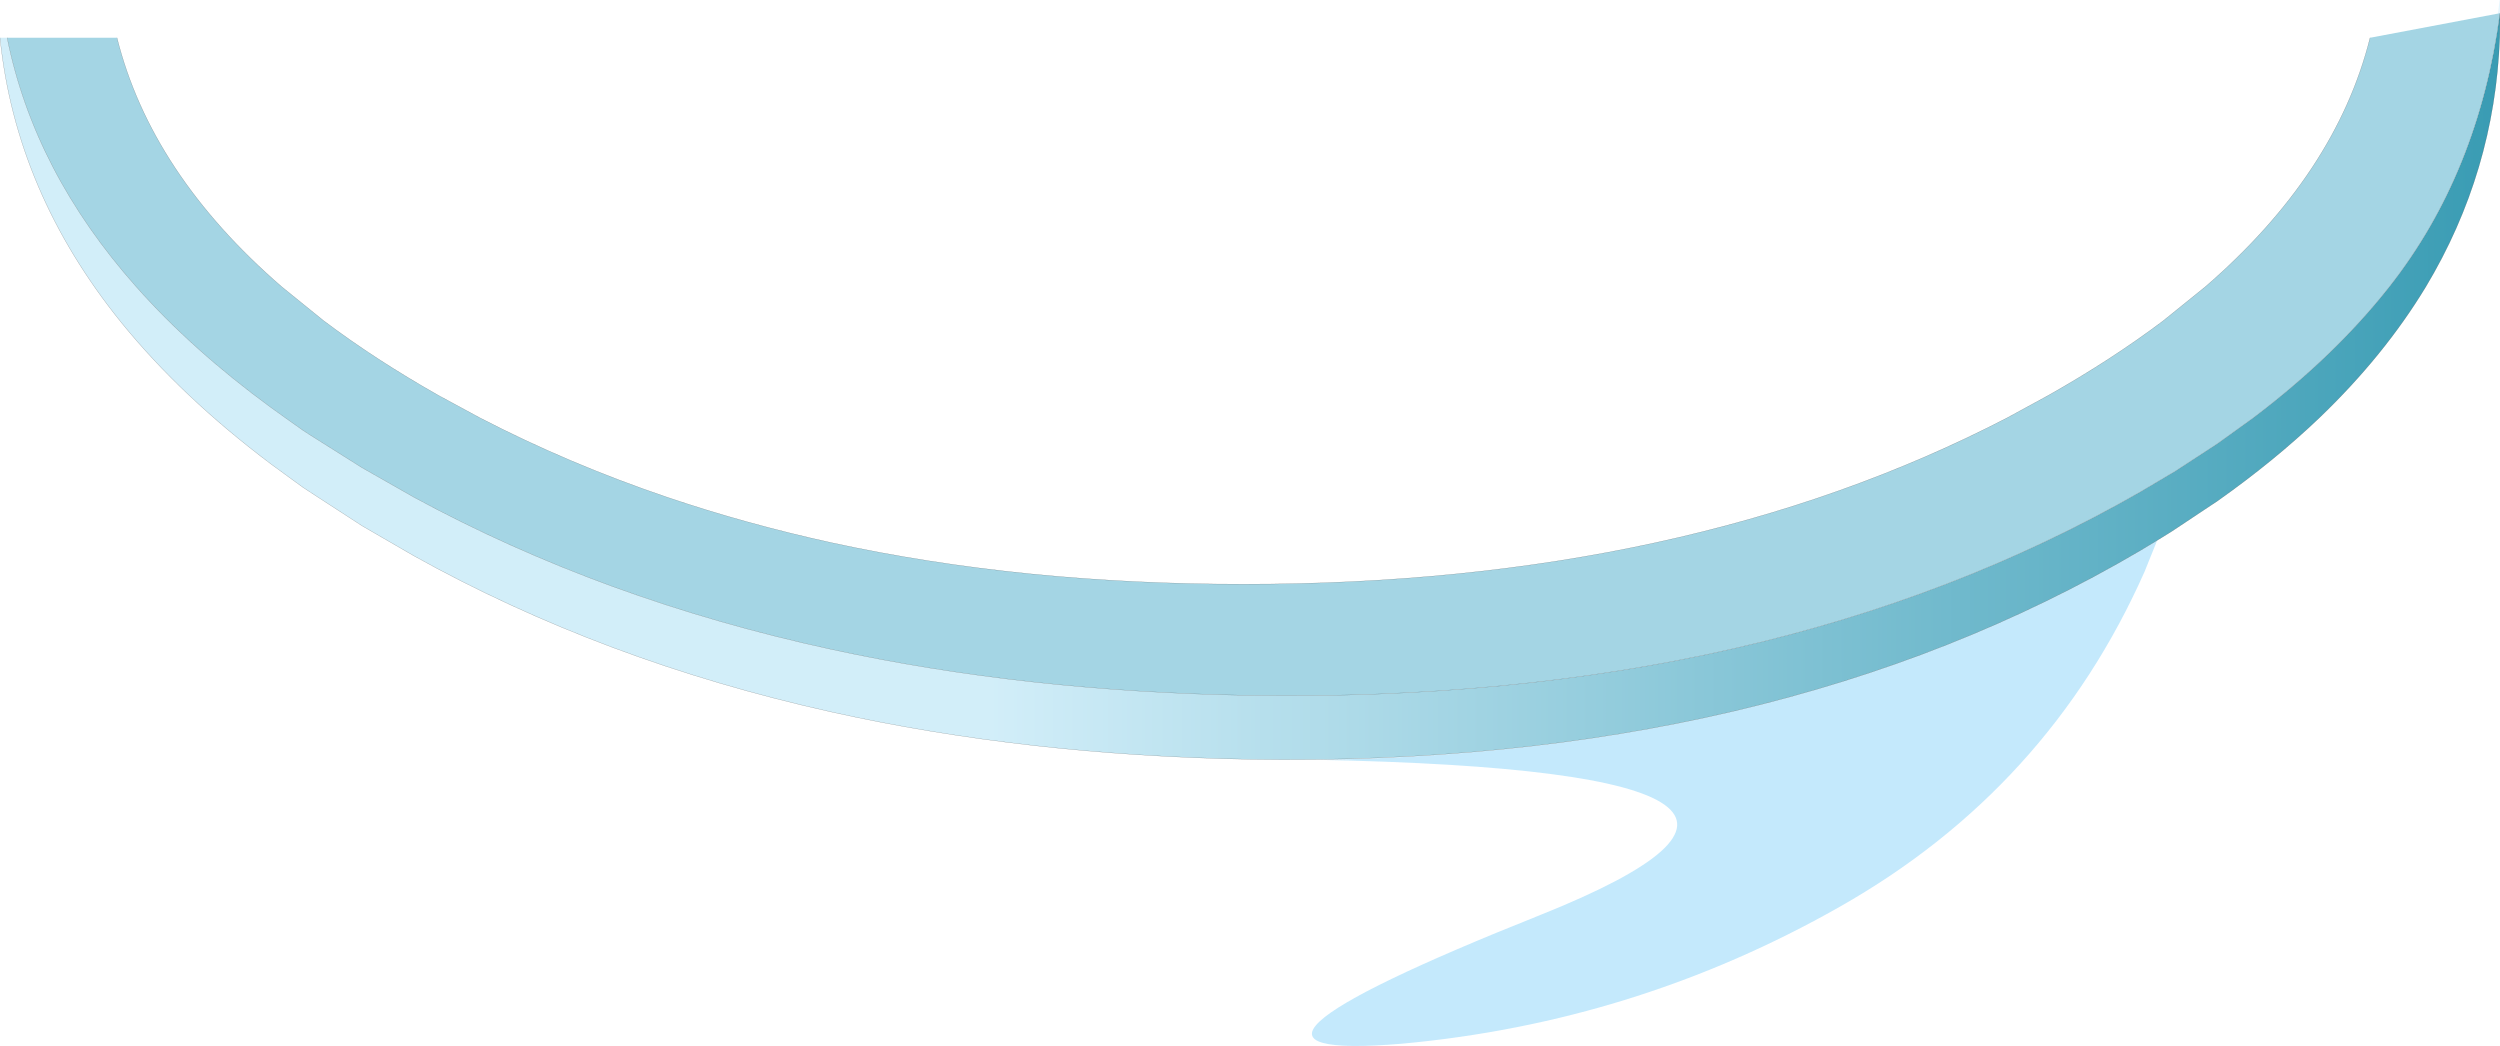
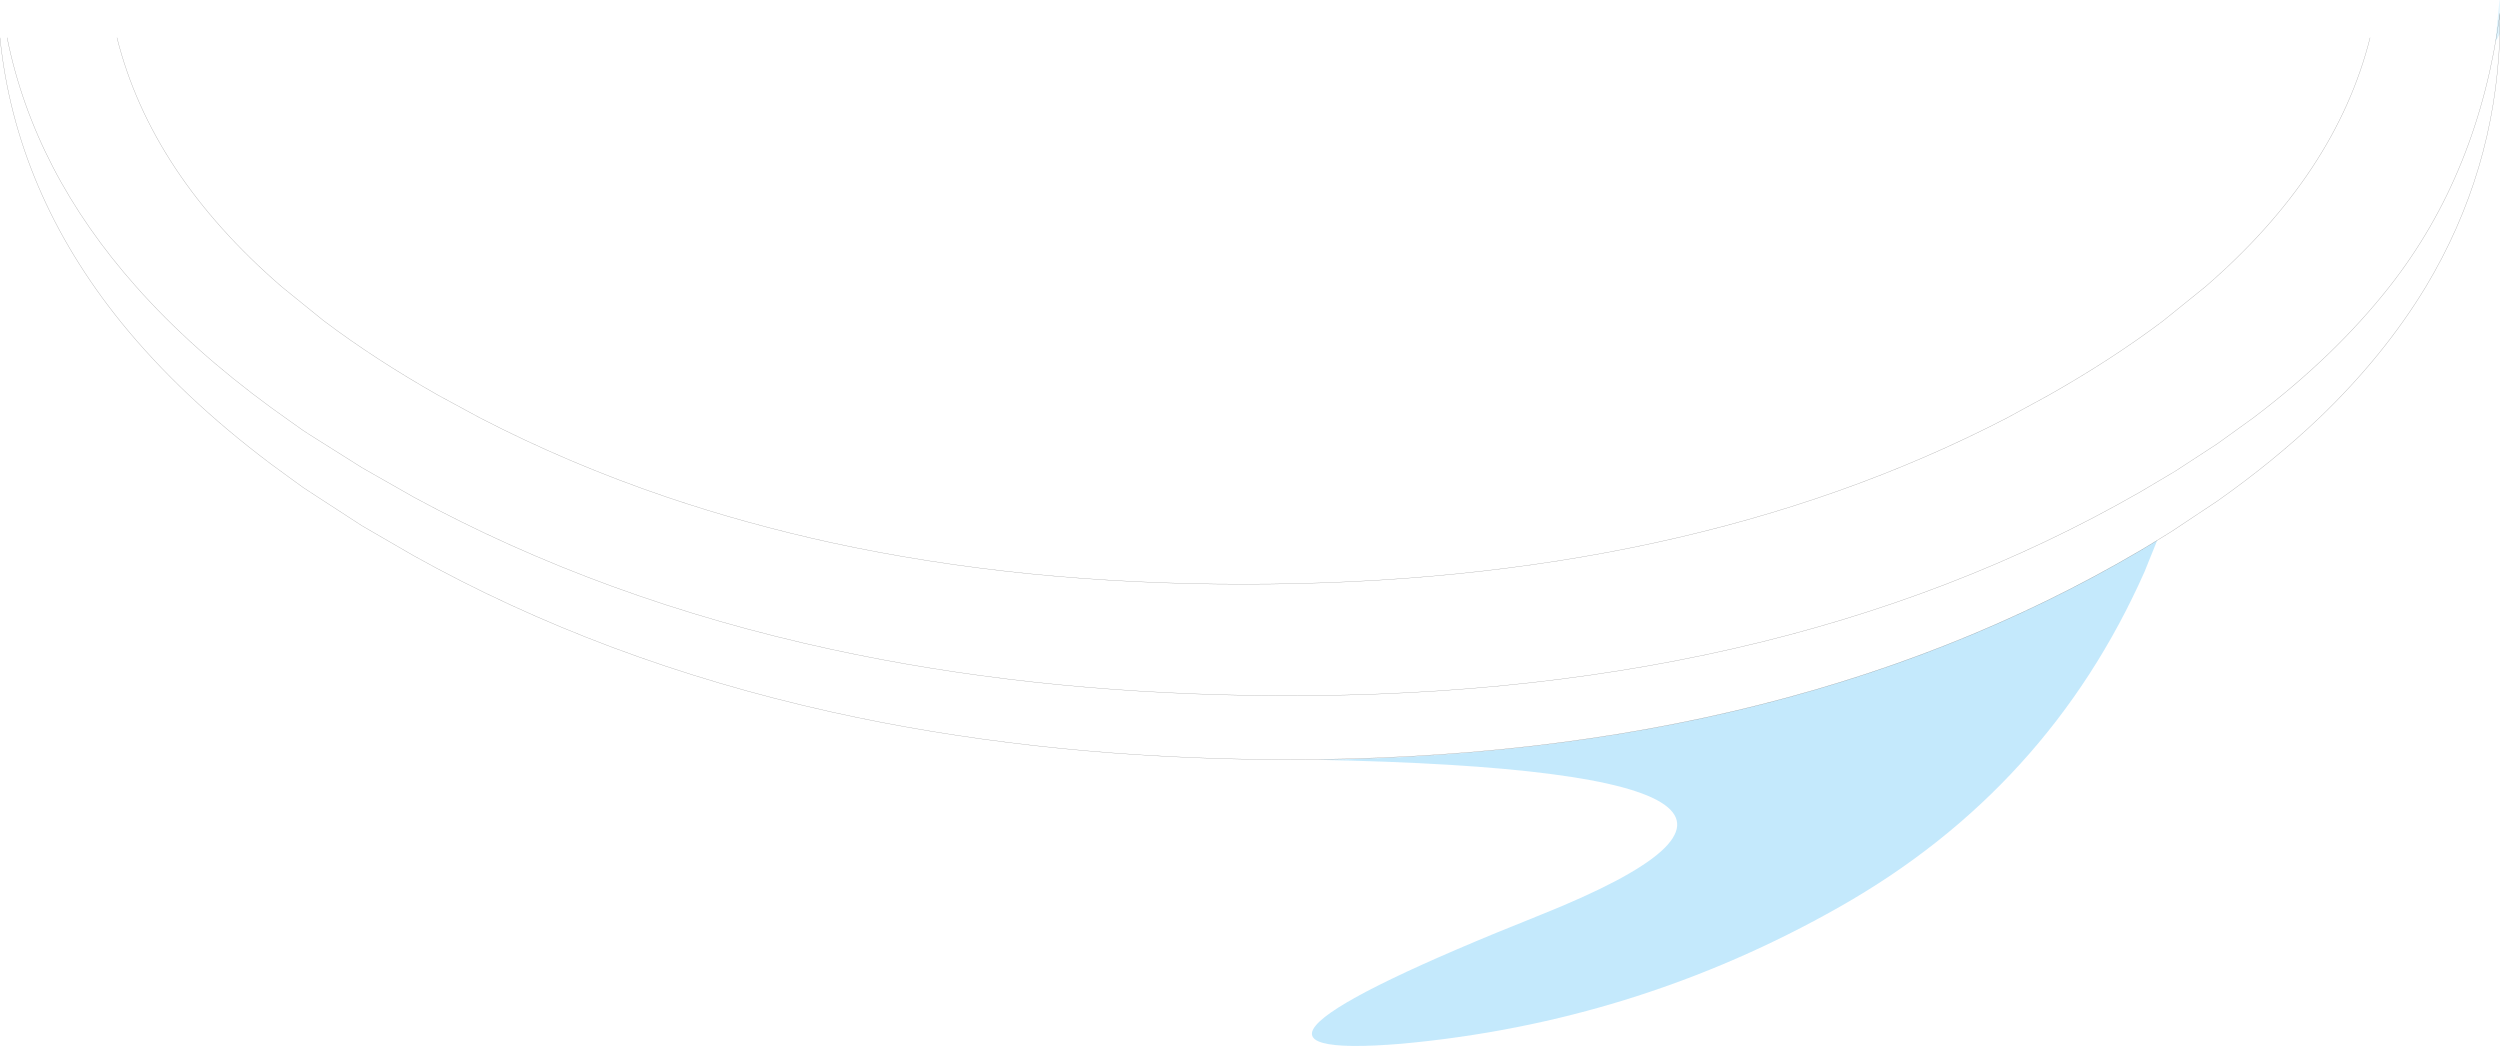
<svg xmlns="http://www.w3.org/2000/svg" height="198.0px" width="473.3px">
  <g transform="matrix(1.0, 0.0, 0.0, 1.0, 236.4, 22.85)">
    <path d="M236.85 -22.85 L236.85 -16.4 236.05 -14.95 236.8 -22.85 236.85 -22.85" fill="#b6e4fb" fill-opacity="0.443" fill-rule="evenodd" stroke="none" />
    <path d="M169.6 85.4 Q151.35 126.5 111.85 148.85 73.35 170.7 28.95 174.75 -15.1 178.4 55.15 150.4 123.15 123.2 13.15 121.0 103.6 119.75 168.85 81.35 L172.0 79.45 169.6 85.4" fill="#b6e4fb" fill-opacity="0.812" fill-rule="evenodd" stroke="none" />
-     <path d="M236.9 -20.35 L236.85 -15.7 Q235.9 9.7 222.85 31.45 214.95 44.5 202.7 56.25 194.1 64.45 183.4 72.0 L174.75 77.75 172.0 79.45 168.85 81.35 Q98.95 122.5 0.15 120.9 -42.1 120.15 -78.95 111.95 -122.3 102.3 -158.1 82.35 L-167.85 76.7 -176.55 71.05 -177.85 70.2 -179.0 69.45 -181.75 67.45 -185.1 65.0 Q-202.0 52.3 -213.4 38.25 -233.45 13.45 -236.4 -15.7 L-235.05 -15.7 Q-229.95 9.65 -210.6 31.45 -200.0 43.4 -185.1 54.3 L-181.75 56.7 -179.0 58.65 -177.85 59.4 -167.85 65.7 -158.1 71.25 Q-122.3 90.7 -78.95 100.1 -42.1 108.1 0.15 108.8 98.95 110.4 168.85 70.25 L174.75 66.75 175.5 66.3 183.4 61.15 190.2 56.25 Q205.6 44.6 215.95 31.45 232.9 9.9 236.9 -20.35" fill="url(#gradient0)" fill-rule="evenodd" stroke="none" />
-     <path d="M-235.05 -15.7 L-214.25 -15.7 Q-207.8 10.05 -183.05 31.45 L-175.15 37.85 Q-165.4 45.2 -153.4 52.0 L-145.55 56.25 Q-128.75 64.95 -110.2 71.25 -95.15 76.35 -78.95 79.9 -42.8 87.75 -0.95 87.75 82.85 87.75 143.6 56.25 L151.4 52.0 Q163.35 45.25 173.05 37.95 L181.1 31.45 Q205.85 10.05 212.3 -15.7 L236.9 -20.35 Q232.9 9.9 215.95 31.45 205.6 44.6 190.2 56.25 L183.4 61.15 175.5 66.3 174.75 66.75 168.85 70.25 Q98.95 110.4 0.15 108.8 -42.1 108.1 -78.95 100.1 -122.3 90.7 -158.1 71.25 L-167.85 65.7 -177.85 59.4 -179.0 58.65 -181.75 56.7 -185.1 54.3 Q-200.0 43.4 -210.6 31.45 -229.95 9.65 -235.05 -15.7" fill="#a4d5e4" fill-rule="evenodd" stroke="none" />
    <path d="M236.9 -20.35 L236.85 -15.7 Q235.9 9.7 222.85 31.45 214.95 44.5 202.7 56.25 194.1 64.45 183.4 72.0 L174.75 77.75 172.0 79.45 168.85 81.35 Q98.95 122.5 0.15 120.9 -42.1 120.15 -78.95 111.95 -122.3 102.3 -158.1 82.35 L-167.85 76.7 -176.55 71.05 -177.85 70.2 -179.0 69.45 -181.75 67.45 -185.1 65.0 Q-202.0 52.3 -213.4 38.25 -233.45 13.45 -236.4 -15.7 M-214.25 -15.7 Q-207.8 10.05 -183.05 31.45 L-175.15 37.85 Q-165.4 45.2 -153.4 52.0 L-145.55 56.25 Q-128.75 64.95 -110.2 71.25 -95.15 76.35 -78.95 79.9 -42.8 87.75 -0.95 87.75 82.85 87.75 143.6 56.25 L151.4 52.0 Q163.35 45.25 173.05 37.95 L181.1 31.45 Q205.85 10.05 212.3 -15.7 M236.9 -20.35 Q232.9 9.9 215.95 31.45 205.6 44.6 190.2 56.25 L183.4 61.15 175.5 66.3 174.75 66.75 168.85 70.25 Q98.95 110.4 0.15 108.8 -42.1 108.1 -78.95 100.1 -122.3 90.7 -158.1 71.25 L-167.85 65.7 -177.85 59.4 -179.0 58.65 -181.75 56.7 -185.1 54.3 Q-200.0 43.4 -210.6 31.45 -229.95 9.65 -235.05 -15.7" fill="none" stroke="#000000" stroke-linecap="round" stroke-linejoin="round" stroke-opacity="0.443" stroke-width="0.05" />
  </g>
  <defs>
    <linearGradient gradientTransform="matrix(0.18, 0.0, 0.0, 0.09, 98.35, 29.85)" gradientUnits="userSpaceOnUse" id="gradient0" spreadMethod="pad" x1="-819.2" x2="819.2">
      <stop offset="0.0" stop-color="#d2eef9" />
      <stop offset="1.0" stop-color="#3499b1" />
    </linearGradient>
  </defs>
</svg>